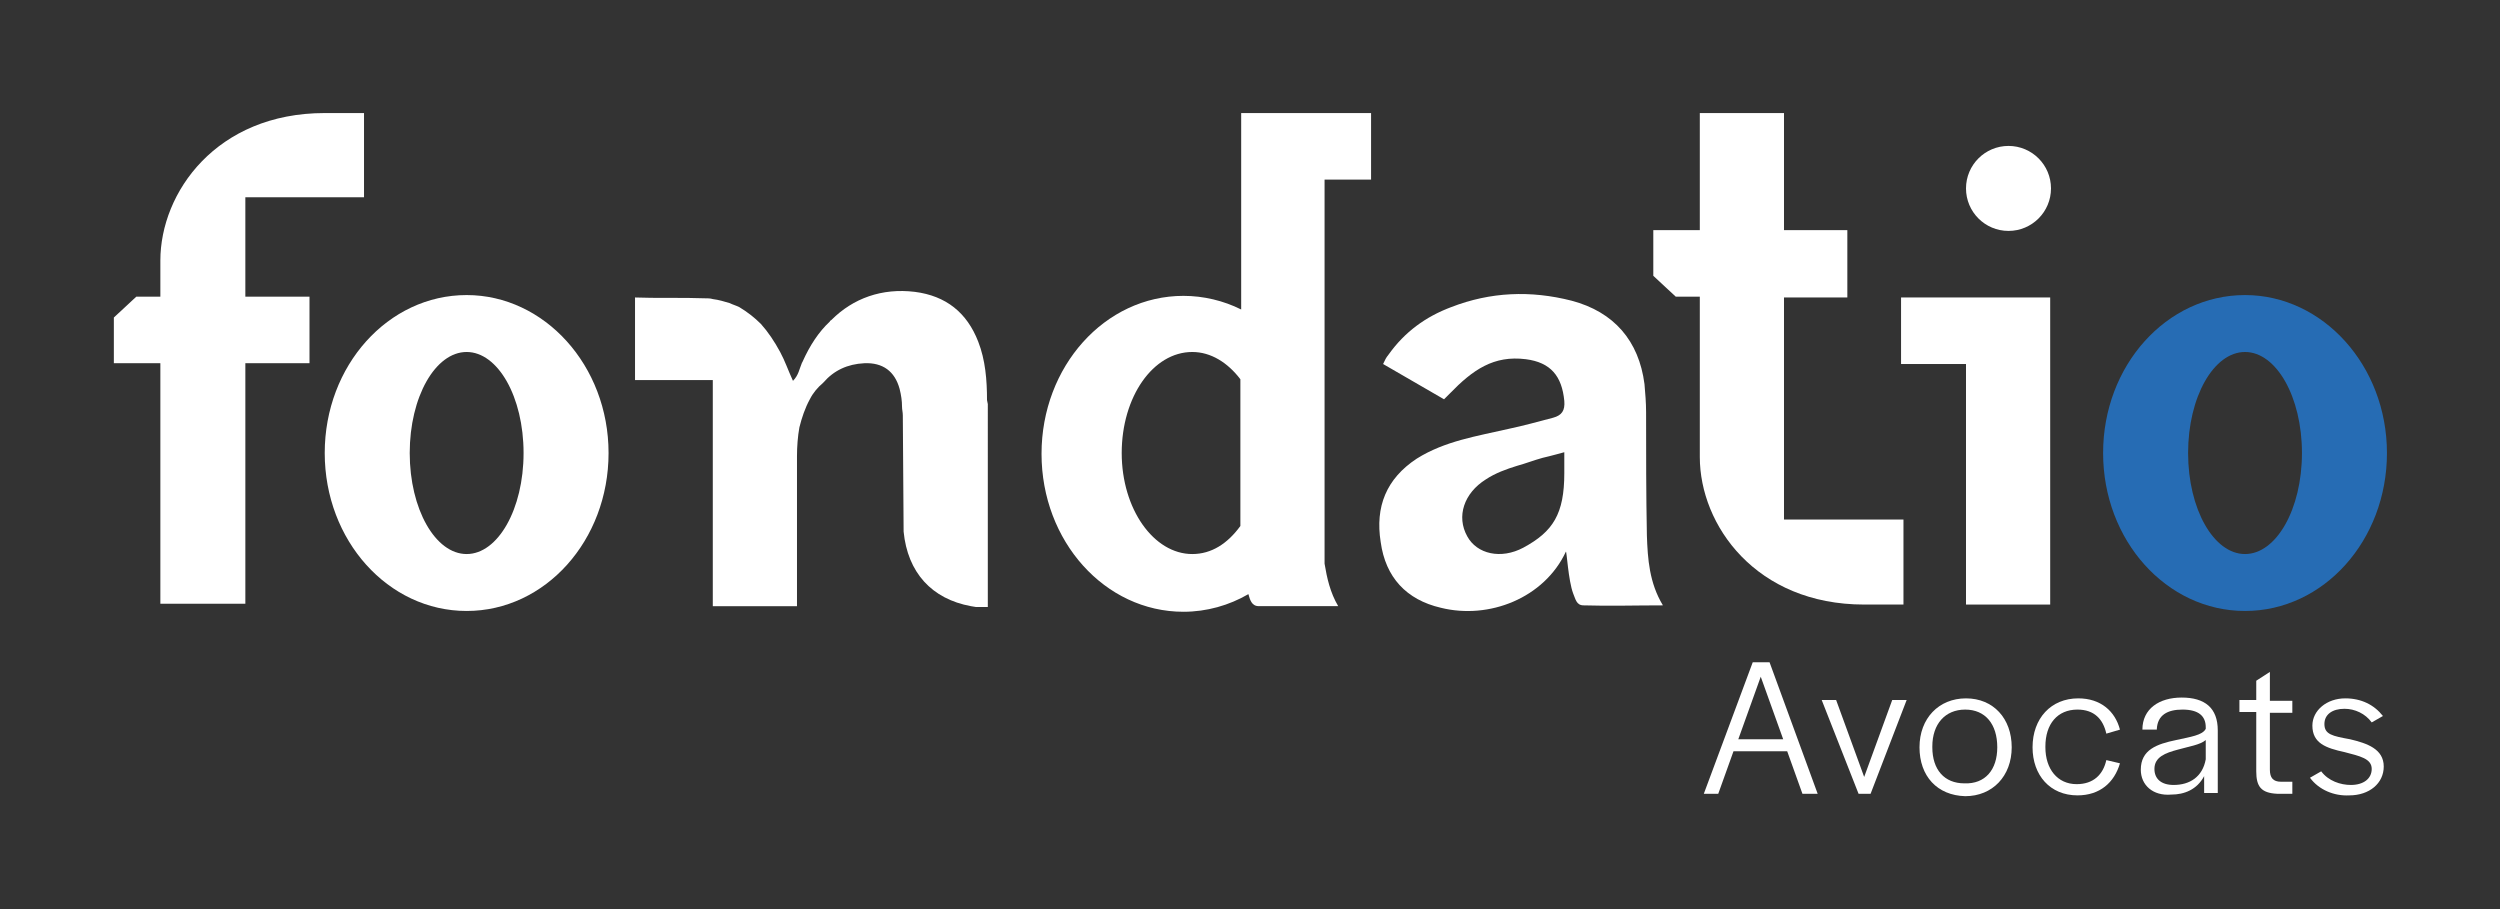
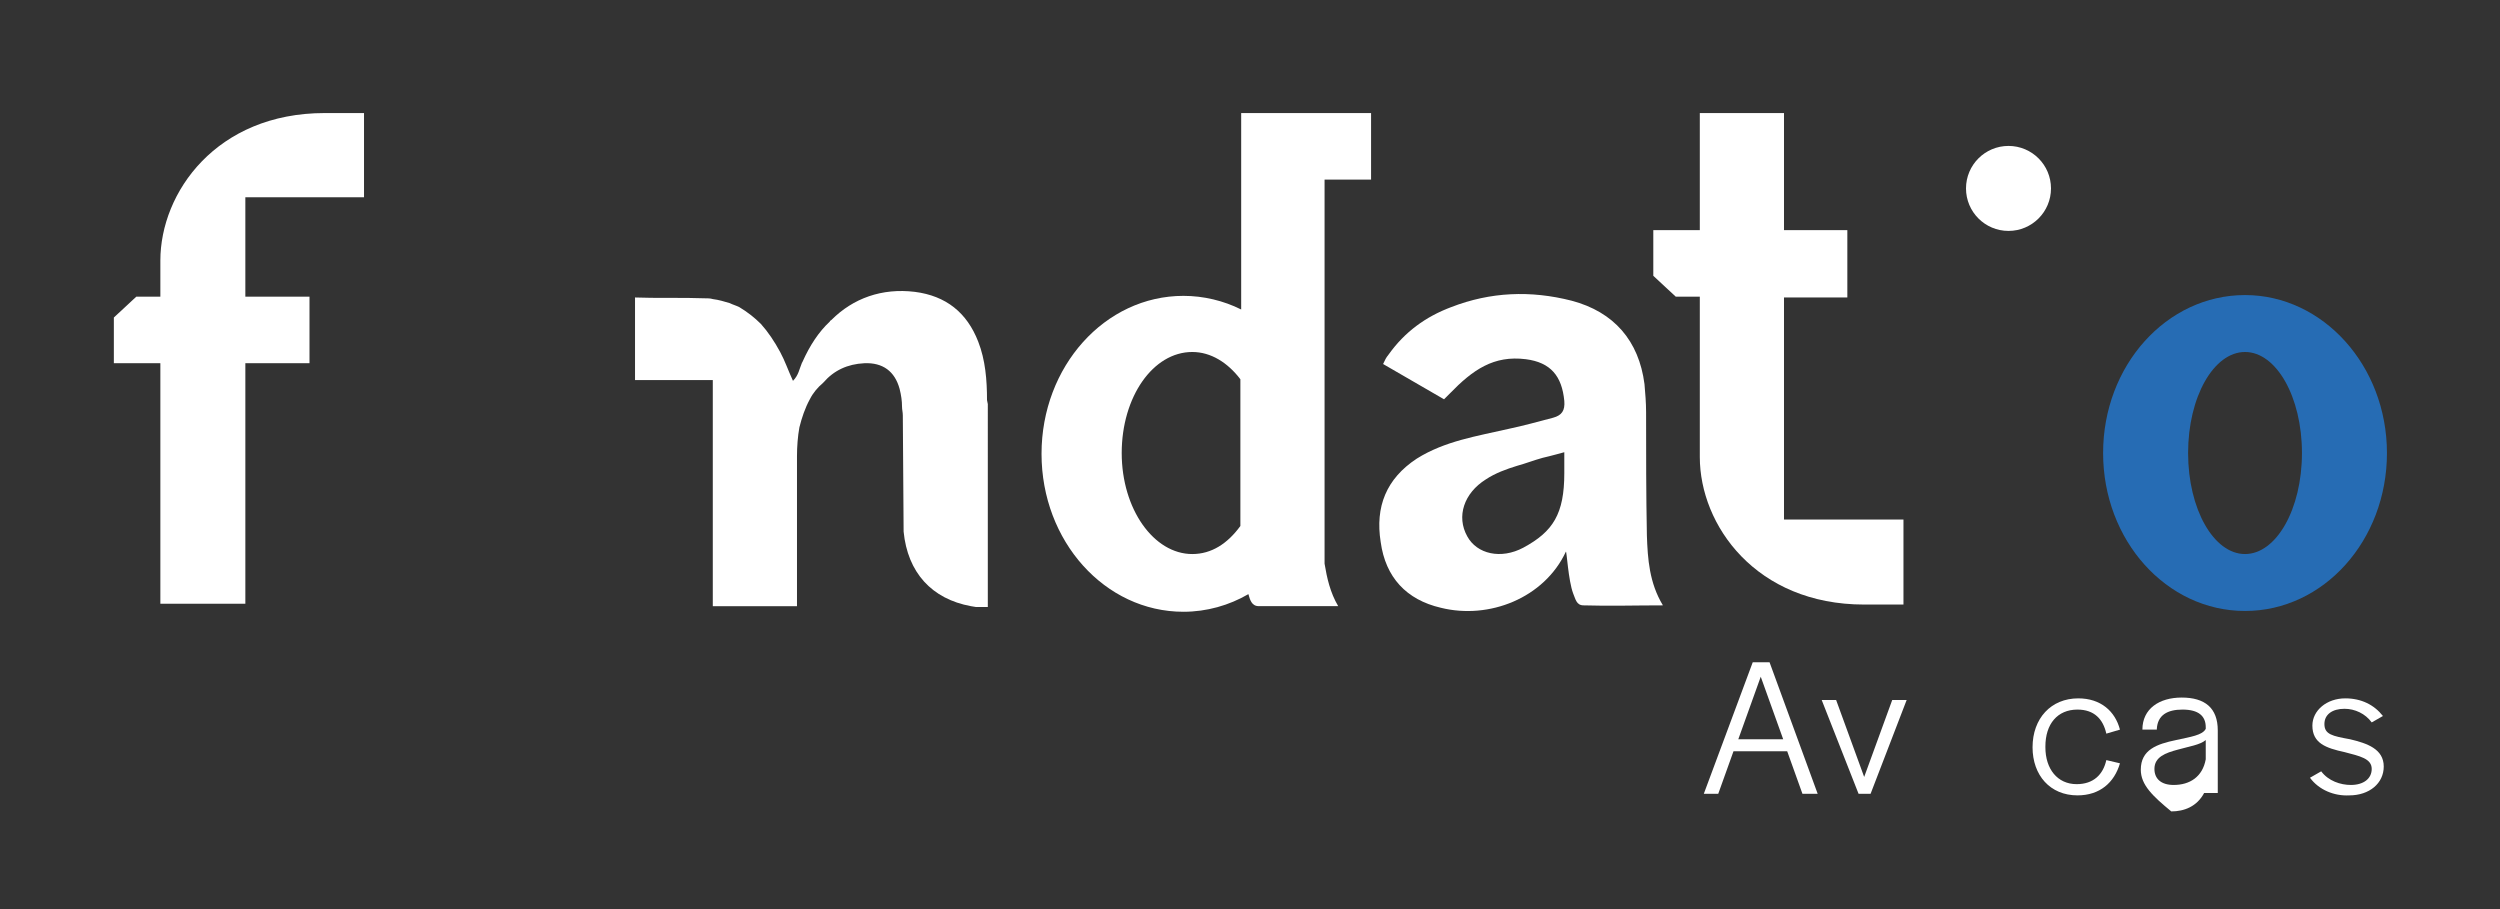
<svg xmlns="http://www.w3.org/2000/svg" version="1.1" id="Calque_1" x="0px" y="0px" viewBox="0 0 311.8 113.4" style="enable-background:new 0 0 311.8 113.4;" xml:space="preserve">
  <rect x="0" y="0" width="311.8" height="113.4" fill="#333333" stroke="none" />
  <style type="text/css">
	.st0{fill:#FFFFFF;}
	.st1{fill:#266CB4;}
</style>
  <g>
    <path class="st0" d="M205.4,66.8c-0.1-5.1-0.1-10.3-0.1-15.4c0-1.2-0.1-2.3-0.2-3.5c-0.7-5.4-3.8-9-9.1-10.4   c-5.1-1.3-10.1-1.1-15,0.8c-3.2,1.2-5.8,3.1-7.8,5.9c-0.4,0.5-0.4,0.6-0.7,1.2l7.6,4.4c0.2-0.2,0,0,0.7-0.7c2.9-3,5.5-4.8,9.5-4.3   c3.1,0.4,4.5,2.1,4.8,5.2c0.1,1.2-0.3,1.8-1.4,2.1c-1.9,0.5-3.7,1-5.6,1.4c-3.9,0.9-7.9,1.5-11.4,3.7c-3.8,2.5-5.2,6-4.5,10.4   c0.6,4.4,3.2,7.2,7.5,8.2c6,1.5,12.9-1.2,15.6-7c0.1-0.1,0.3,3.6,0.9,5.2c0.3,0.7,0.4,1.5,1.3,1.5c3.2,0.1,6.5,0,9.9,0   C205.7,72.7,205.5,69.7,205.4,66.8z M190,68.3c-2.8,1.5-5.8,0.8-7-1.4c-1.4-2.5-0.4-5.4,2.3-7.1c1.2-0.8,2.6-1.3,3.9-1.7   c1.1-0.3,2.1-0.7,3.2-1c0.9-0.2,2.7-0.7,2.7-0.7s0,0,0,2.6C195.1,64.1,193.7,66.3,190,68.3z" />
    <path class="st0" d="M123.1,49.9c0-2.5-0.2-5-1.1-7.3c-1.4-3.6-4-5.7-7.9-6.2c-4.1-0.5-7.7,0.8-10.4,3.5c-0.1,0.1-0.2,0.1-0.2,0.2   c-1.4,1.3-2.5,3-3.4,5c0,0.1-0.1,0.1-0.1,0.2c-0.3,0.7-0.4,1.5-1.1,2.2c0,0,0,0,0,0c-0.6-1.3-1-2.5-1.6-3.6   c-0.7-1.3-1.5-2.5-2.4-3.5c-0.8-0.8-1.7-1.5-2.7-2.1c-0.4-0.2-0.8-0.3-1.2-0.5c-0.7-0.2-1.3-0.4-2.1-0.5c-0.3-0.1-0.7-0.1-1.1-0.1   c-2.4-0.1-6.2,0-8.6-0.1v10.3h9.7v28.2h10.5c0,0,0-17.3,0-18.7c0-1.2,0.1-2.5,0.3-3.6c0.3-1.2,0.7-2.4,1.3-3.5c0.4-0.8,1-1.5,1.6-2   c0,0,0.1-0.1,0.1-0.1c1.3-1.5,3-2.3,5.1-2.4c2.3-0.1,3.8,1,4.4,3.2c0.2,0.8,0.3,1.5,0.3,2.2c0,0.4,0.1,0.7,0.1,1.1   c0,0.3,0.1,14.1,0.1,14.5c0.5,5.1,3.5,8.4,8.4,9.3c0.1,0,0.5,0.1,0.6,0.1c0.1,0,0.2,0,0.4,0h1.1V50.4L123.1,49.9z" />
-     <path class="st0" d="M58.2,36.8c-9.8,0-17.7,8.8-17.7,19.7c0,10.9,7.9,19.7,17.7,19.7s17.7-8.8,17.7-19.7S67.9,36.8,58.2,36.8z    M58.2,69.1c-3.9,0-7.1-5.6-7.1-12.6s3.2-12.6,7.1-12.6s7.1,5.6,7.1,12.6C65.3,63.5,62.1,69.1,58.2,69.1z" />
    <path class="st1" d="M280,36.8c-9.8,0-17.7,8.8-17.7,19.7c0,10.9,7.9,19.7,17.7,19.7s17.7-8.8,17.7-19.7S289.7,36.8,280,36.8z    M280,69.1c-3.9,0-7.1-5.6-7.1-12.6s3.2-12.6,7.1-12.6s7.1,5.6,7.1,12.6S283.9,69.1,280,69.1z" />
    <path class="st0" d="M45.4,24.6V14.1c0,0-2.9,0-4.9,0C27,14.1,20,24,20,32.5V37h-3l-2.8,2.6v5.7H20c0,13,0,30,0,30h10.6v-30h8V37   h-8V24.6H45.4z" />
    <path class="st0" d="M237.4,64.8h-14.9V37.1h7.9v-8.4h-7.9V14.1H212c0,0,0,5.5,0,14.6h-5.8v5.7l2.8,2.6h3V57   c0,8.5,7,18.4,20.5,18.4c2,0,4.9,0,4.9,0L237.4,64.8L237.4,64.8z" />
    <path class="st0" d="M171,22.4v-8.3h-16.2v24.5c-2.2-1.1-4.7-1.7-7.2-1.7c-9.8,0-17.7,8.8-17.7,19.7c0,10.9,7.9,19.7,17.7,19.7   c2.9,0,5.7-0.8,8.1-2.2c0.2,0.7,0.4,1.5,1.3,1.5l9.9,0c-1-1.7-1.4-3.5-1.7-5.3V22.4H171z M148.7,69.1c-4.8,0-8.8-5.6-8.8-12.6   s3.9-12.6,8.8-12.6c2.3,0,4.4,1.3,6,3.4v18.3C153.1,67.8,151.1,69.1,148.7,69.1z" />
-     <polygon class="st0" points="255.7,37.1 255.7,75.4 245.2,75.4 245.2,75 245.2,75 245.2,45.4 237.1,45.4 237.1,37.1  " />
    <circle class="st0" cx="250.5" cy="23.5" r="5.3" />
    <g>
      <g>
        <path class="st0" d="M218.6,82.6h2.1l6,16.4h-1.9l-1.9-5.3h-6.7l-1.9,5.3h-1.8L218.6,82.6z M222.4,92.2l-2.8-7.8l-2.8,7.8H222.4z     " />
        <path class="st0" d="M227.2,87.3h1.8l3.5,9.6l3.5-9.6h1.8l-4.5,11.7h-1.5L227.2,87.3z" />
-         <path class="st0" d="M239.4,93.2c0-3.6,2.4-6.1,5.8-6.1c3.4,0,5.7,2.5,5.7,6.1c0,3.6-2.4,6.1-5.8,6.1     C241.6,99.2,239.4,96.8,239.4,93.2z M249.1,93.2L249.1,93.2c0-2.9-1.5-4.7-4-4.7c-2.5,0-4.1,1.8-4.1,4.6v0.1c0,2.8,1.5,4.5,4,4.5     C247.6,97.8,249.1,96,249.1,93.2z" />
        <path class="st0" d="M253.5,93.2c0-3.6,2.3-6.1,5.7-6.1c2.8,0,4.6,1.6,5.2,3.9l-1.7,0.5c-0.4-1.8-1.5-3-3.6-3c-2.5,0-4,1.8-4,4.6     v0.1c0,2.7,1.5,4.6,3.9,4.6c2.1,0,3.3-1.2,3.7-3l1.7,0.4c-0.7,2.4-2.5,4-5.3,4C255.7,99.2,253.5,96.7,253.5,93.2z" />
-         <path class="st0" d="M267,96c0-2.5,2-3.2,4.4-3.7c1.8-0.4,3.3-0.6,3.7-1.4v-0.2c0-1.4-0.9-2.2-2.9-2.2c-1.9,0-3.1,0.7-3.2,2.4     v0.1h-1.8c0-2.6,2.1-4,4.9-4c2.9,0,4.5,1.3,4.5,4.1v6.4l0,1.4h-1.7v-2.1c-0.9,1.7-2.5,2.3-4.1,2.3C268.5,99.3,267,97.9,267,96z      M275.1,94.7v-2.4c-0.7,0.6-2.1,0.8-3.5,1.2c-1.5,0.4-2.9,0.9-2.9,2.4c0,1.2,0.8,2,2.4,2C273.1,97.9,274.7,96.9,275.1,94.7z" />
-         <path class="st0" d="M281.4,96.2v-7.4h-2.1v-1.5h2.1v-2.4l1.7-1.1v3.6h2.8v1.5h-2.8V96c0,1,0.4,1.5,1.4,1.5h1.4V99H284     C282,98.9,281.4,98.1,281.4,96.2z" />
+         <path class="st0" d="M267,96c0-2.5,2-3.2,4.4-3.7c1.8-0.4,3.3-0.6,3.7-1.4v-0.2c0-1.4-0.9-2.2-2.9-2.2c-1.9,0-3.1,0.7-3.2,2.4     v0.1h-1.8c0-2.6,2.1-4,4.9-4c2.9,0,4.5,1.3,4.5,4.1v6.4l0,1.4h-1.7c-0.9,1.7-2.5,2.3-4.1,2.3C268.5,99.3,267,97.9,267,96z      M275.1,94.7v-2.4c-0.7,0.6-2.1,0.8-3.5,1.2c-1.5,0.4-2.9,0.9-2.9,2.4c0,1.2,0.8,2,2.4,2C273.1,97.9,274.7,96.9,275.1,94.7z" />
        <path class="st0" d="M288.1,97l1.4-0.8c0.9,1.2,2.4,1.7,3.7,1.7c1.6,0,2.6-0.8,2.6-2c0-1.3-1.5-1.6-3.4-2.1c-2.3-0.5-4-1.1-4-3.3     c0-1.9,1.8-3.4,4.1-3.4c2,0,3.6,0.8,4.7,2.2l-1.4,0.8c-0.8-1.1-2.1-1.7-3.4-1.7c-1.5,0-2.5,0.7-2.5,1.9c0,1.3,1,1.5,3.2,1.9     c2.1,0.5,4.2,1.2,4.2,3.4c0,2.1-1.8,3.6-4.3,3.6C291.1,99.3,289.2,98.5,288.1,97z" />
      </g>
    </g>
  </g>
</svg>